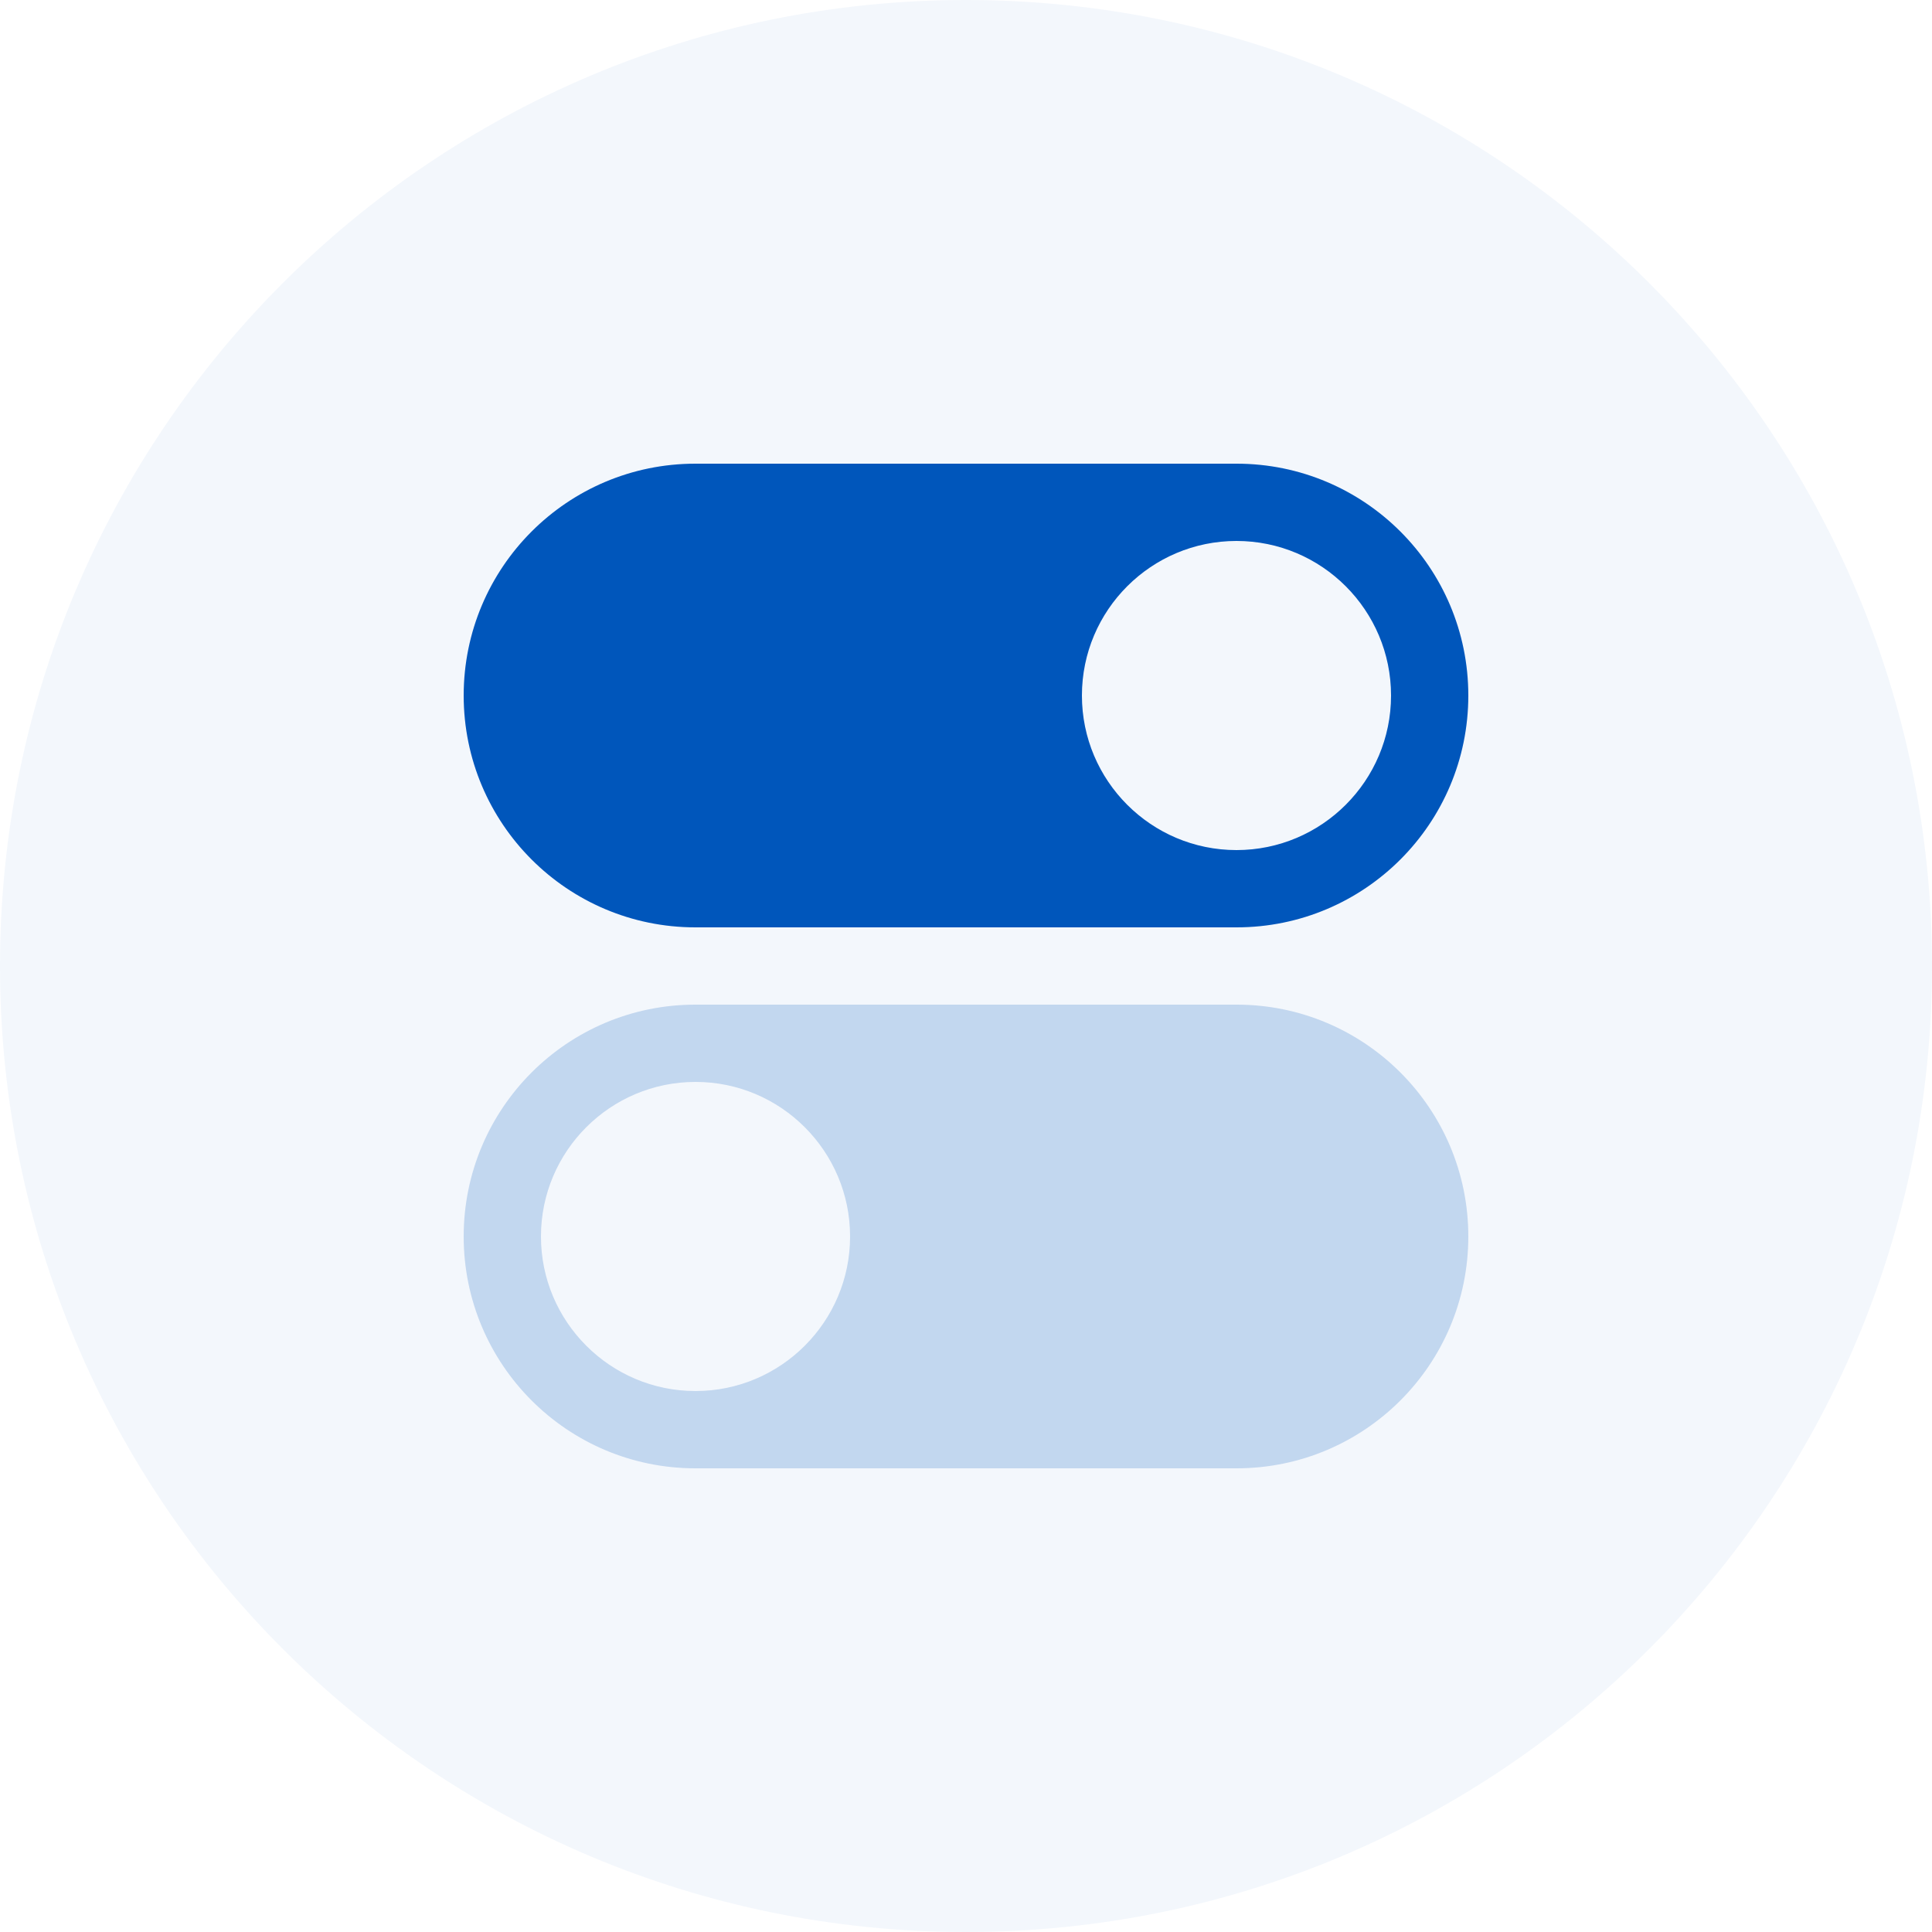
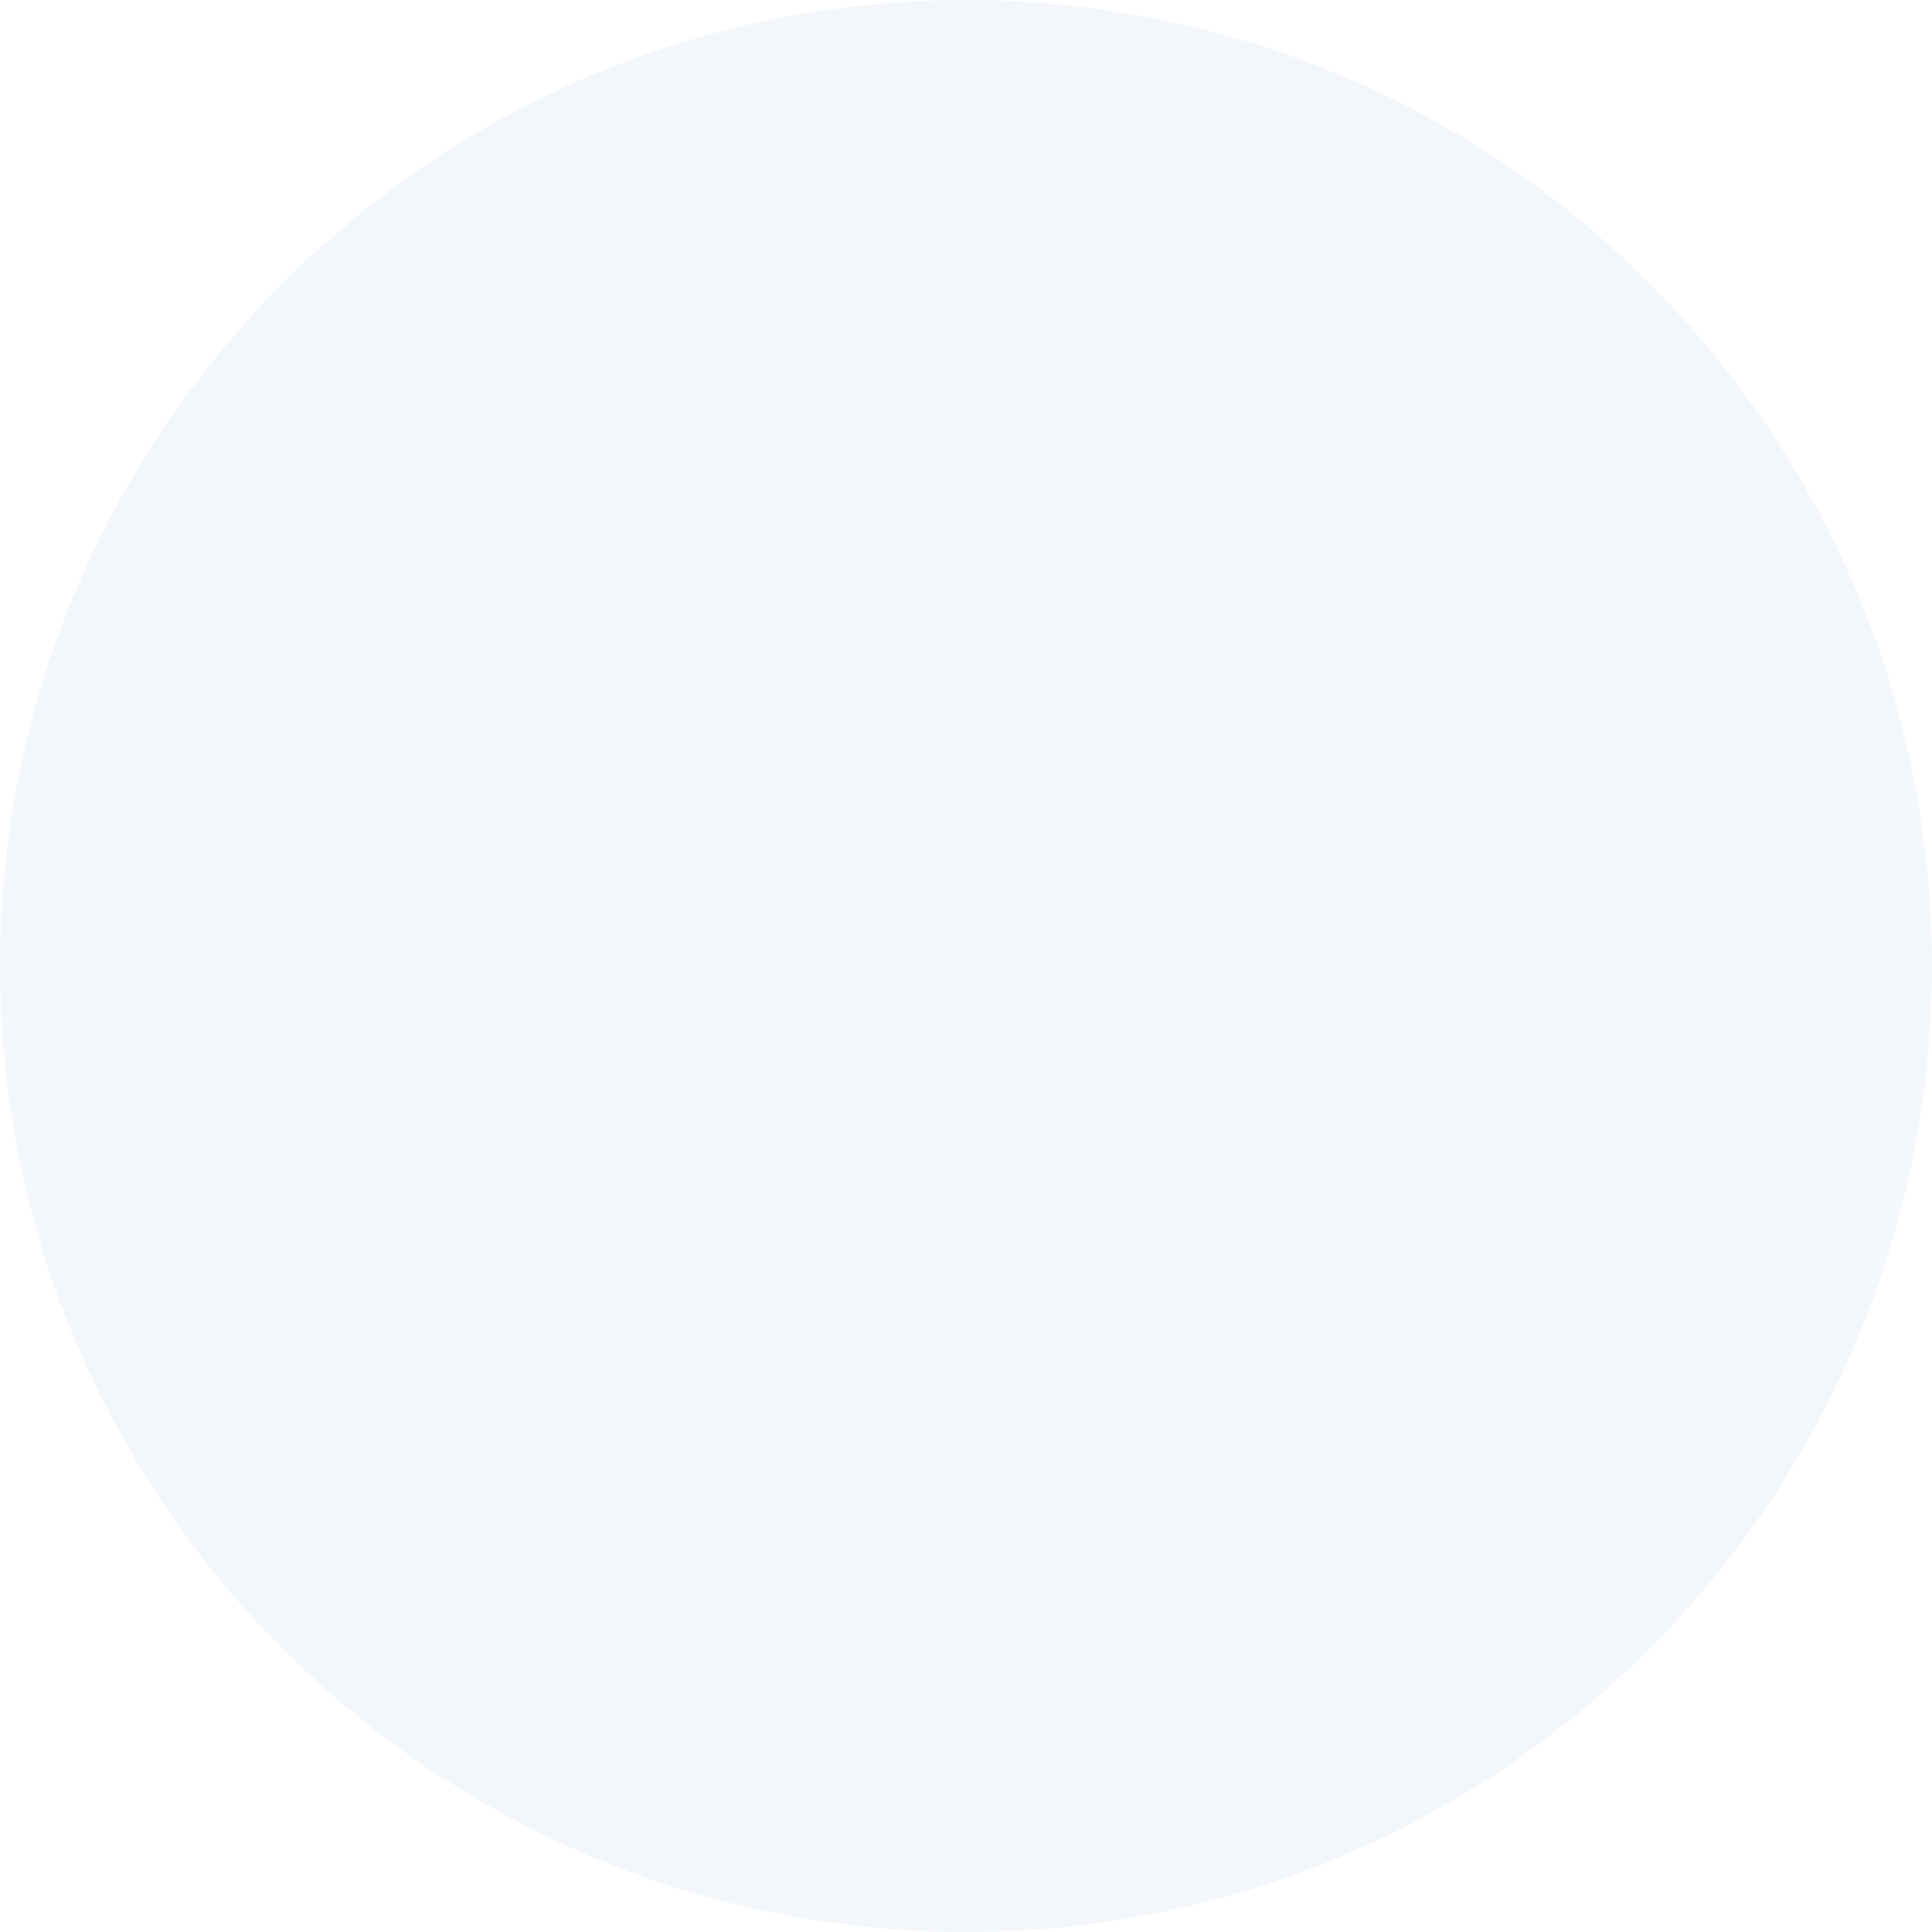
<svg xmlns="http://www.w3.org/2000/svg" width="70" height="70" viewBox="0 0 70 70" fill="none">
  <path d="M35 70C54.33 70 70 54.33 70 35C70 15.67 54.33 0 35 0C15.67 0 0 15.67 0 35C0 54.33 15.67 70 35 70Z" fill="#0056BB" fill-opacity="0.05" />
-   <path d="M16.8 25.2C16.8 20.561 20.558 16.8 25.196 16.8H44.803C49.441 16.8 53.2 20.56 53.2 25.2C53.2 29.839 49.441 33.6 44.803 33.6H25.196C20.559 33.6 16.8 29.84 16.8 25.2ZM39.2 25.2C39.2 28.287 41.707 30.8 44.8 30.8C47.886 30.8 50.4 28.293 50.4 25.2C50.4 22.113 47.893 19.6 44.8 19.6C41.713 19.6 39.2 22.107 39.2 25.2Z" fill="#0056BB" />
-   <path d="M16.8 44.8C16.8 40.161 20.558 36.4 25.196 36.4H44.803C49.441 36.4 53.2 40.16 53.2 44.8C53.2 49.439 49.441 53.2 44.803 53.2H25.196C20.559 53.2 16.8 49.44 16.8 44.8ZM19.6 44.8C19.6 47.886 22.107 50.4 25.2 50.4C28.286 50.4 30.8 47.893 30.8 44.8C30.8 41.714 28.293 39.2 25.2 39.2C22.113 39.2 19.6 41.707 19.6 44.8Z" fill="#0056BB" fill-opacity="0.2" />
</svg>